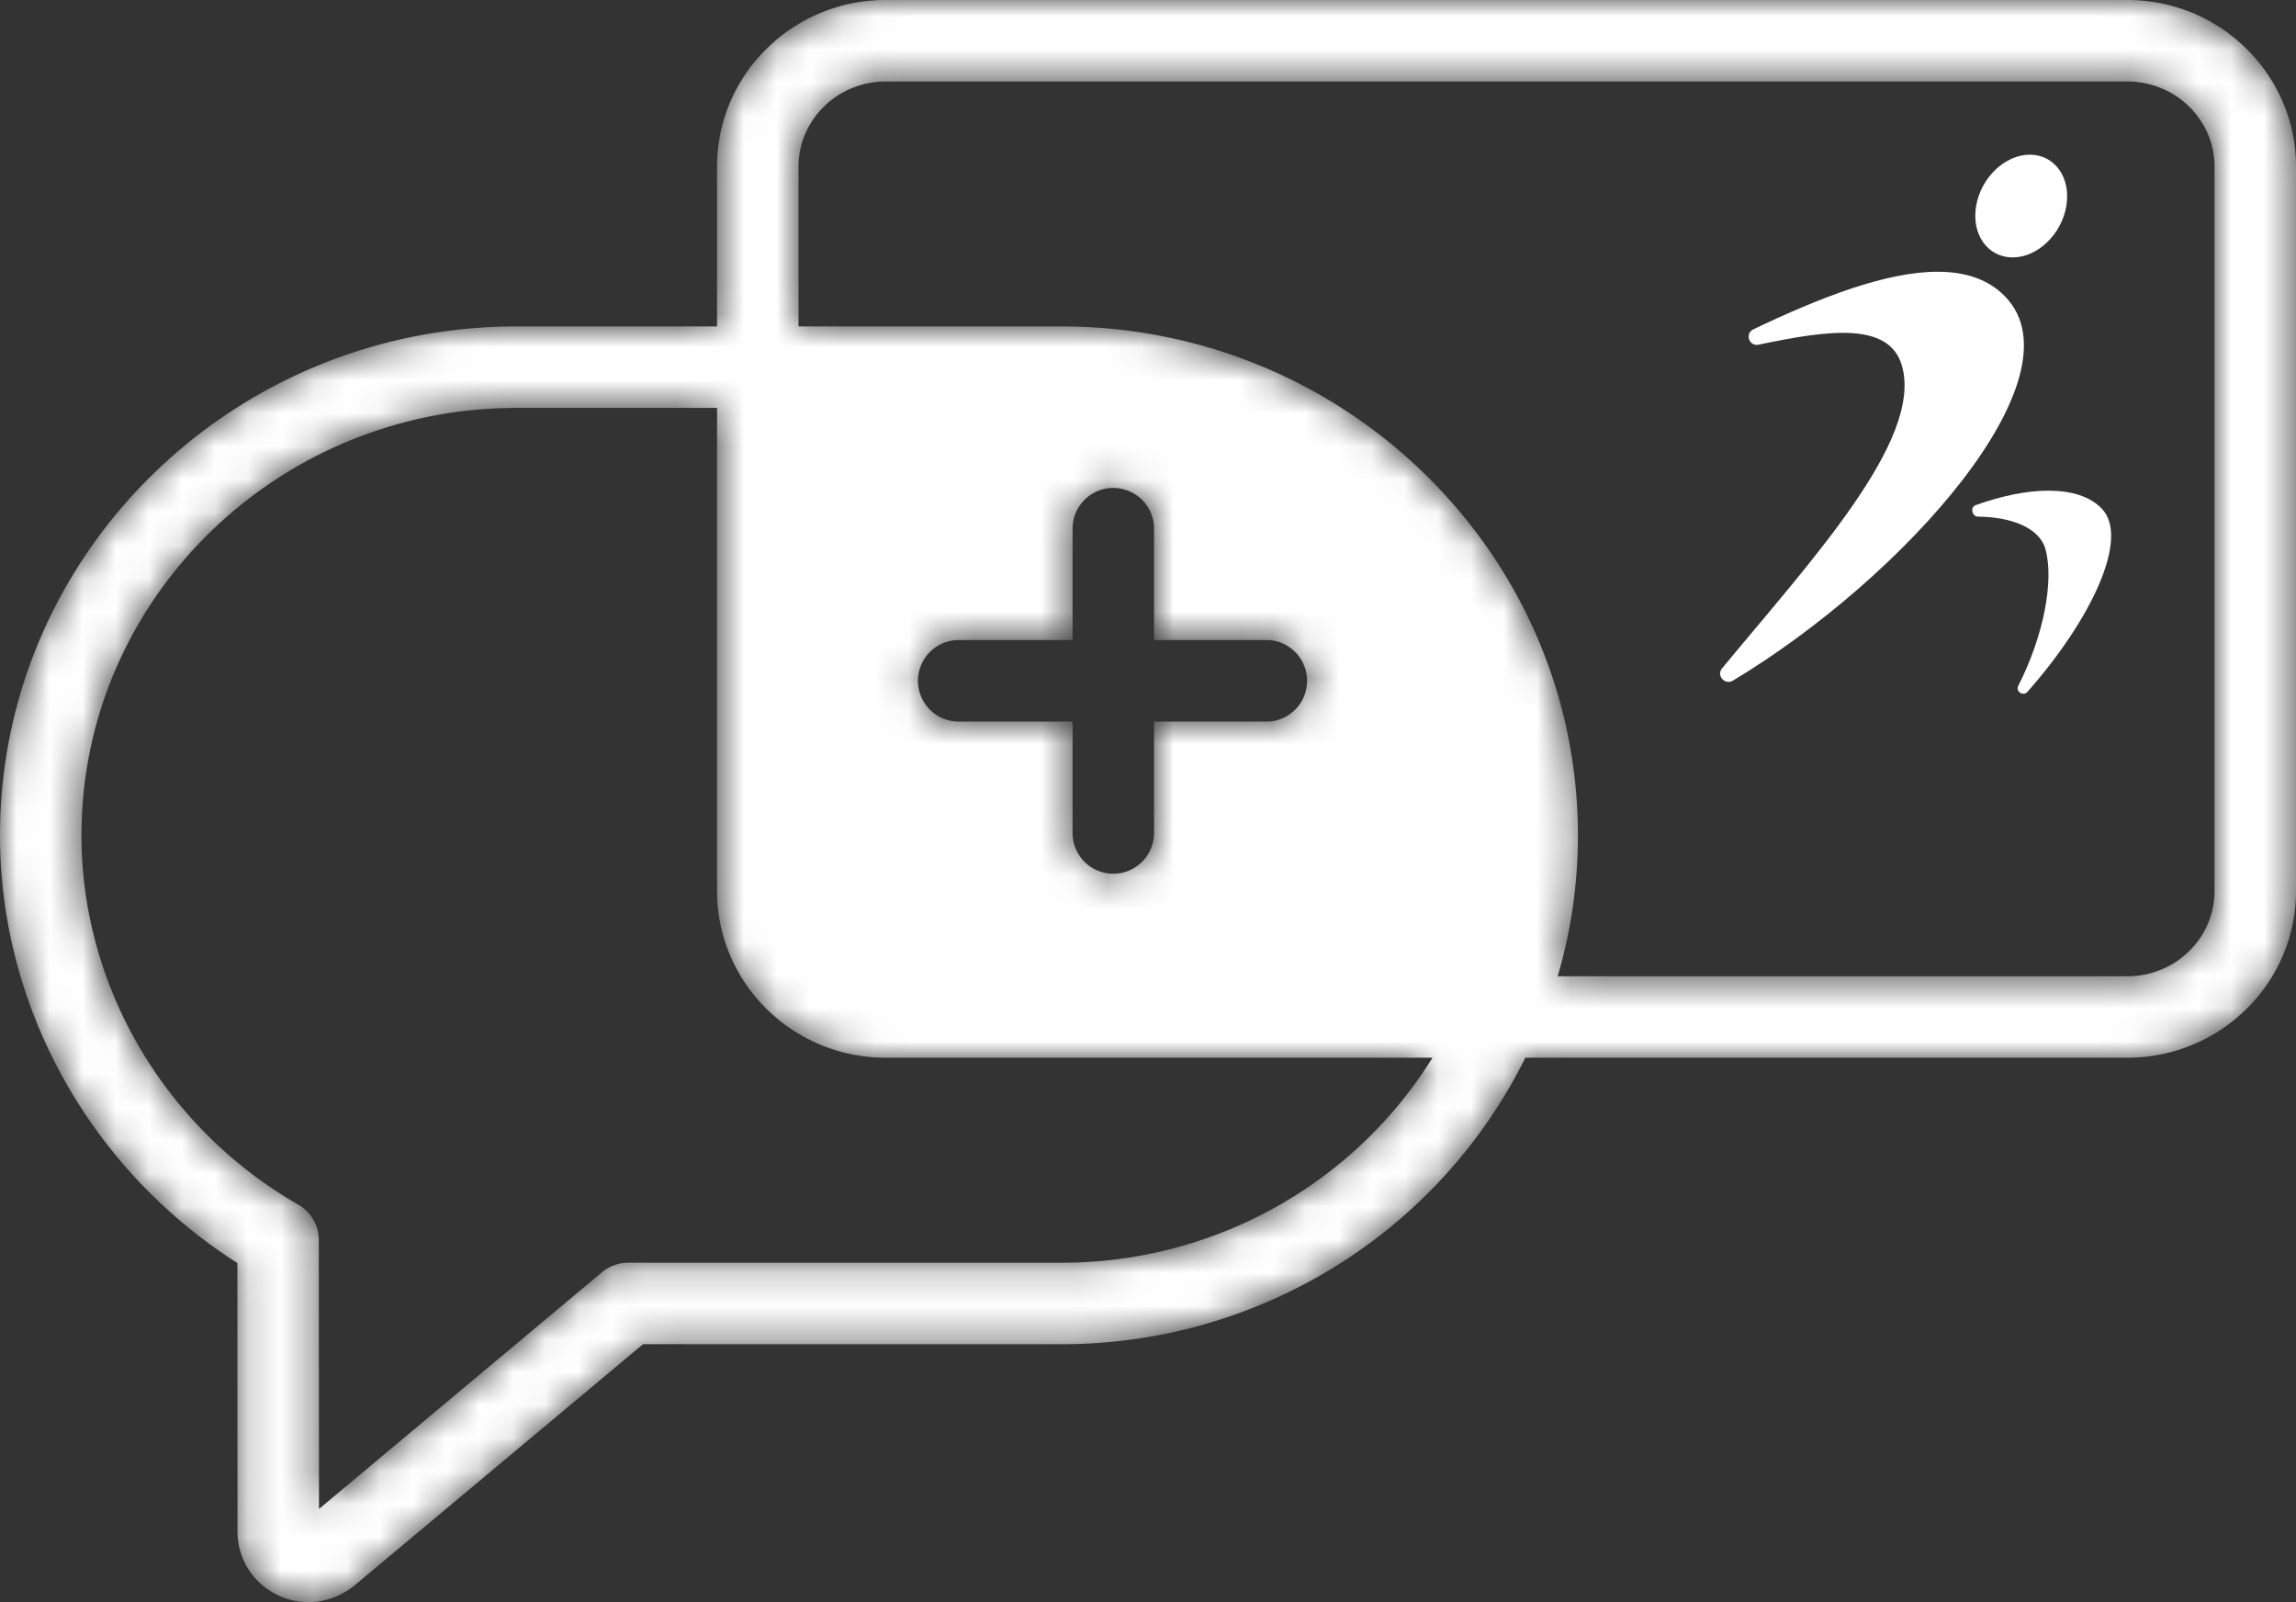
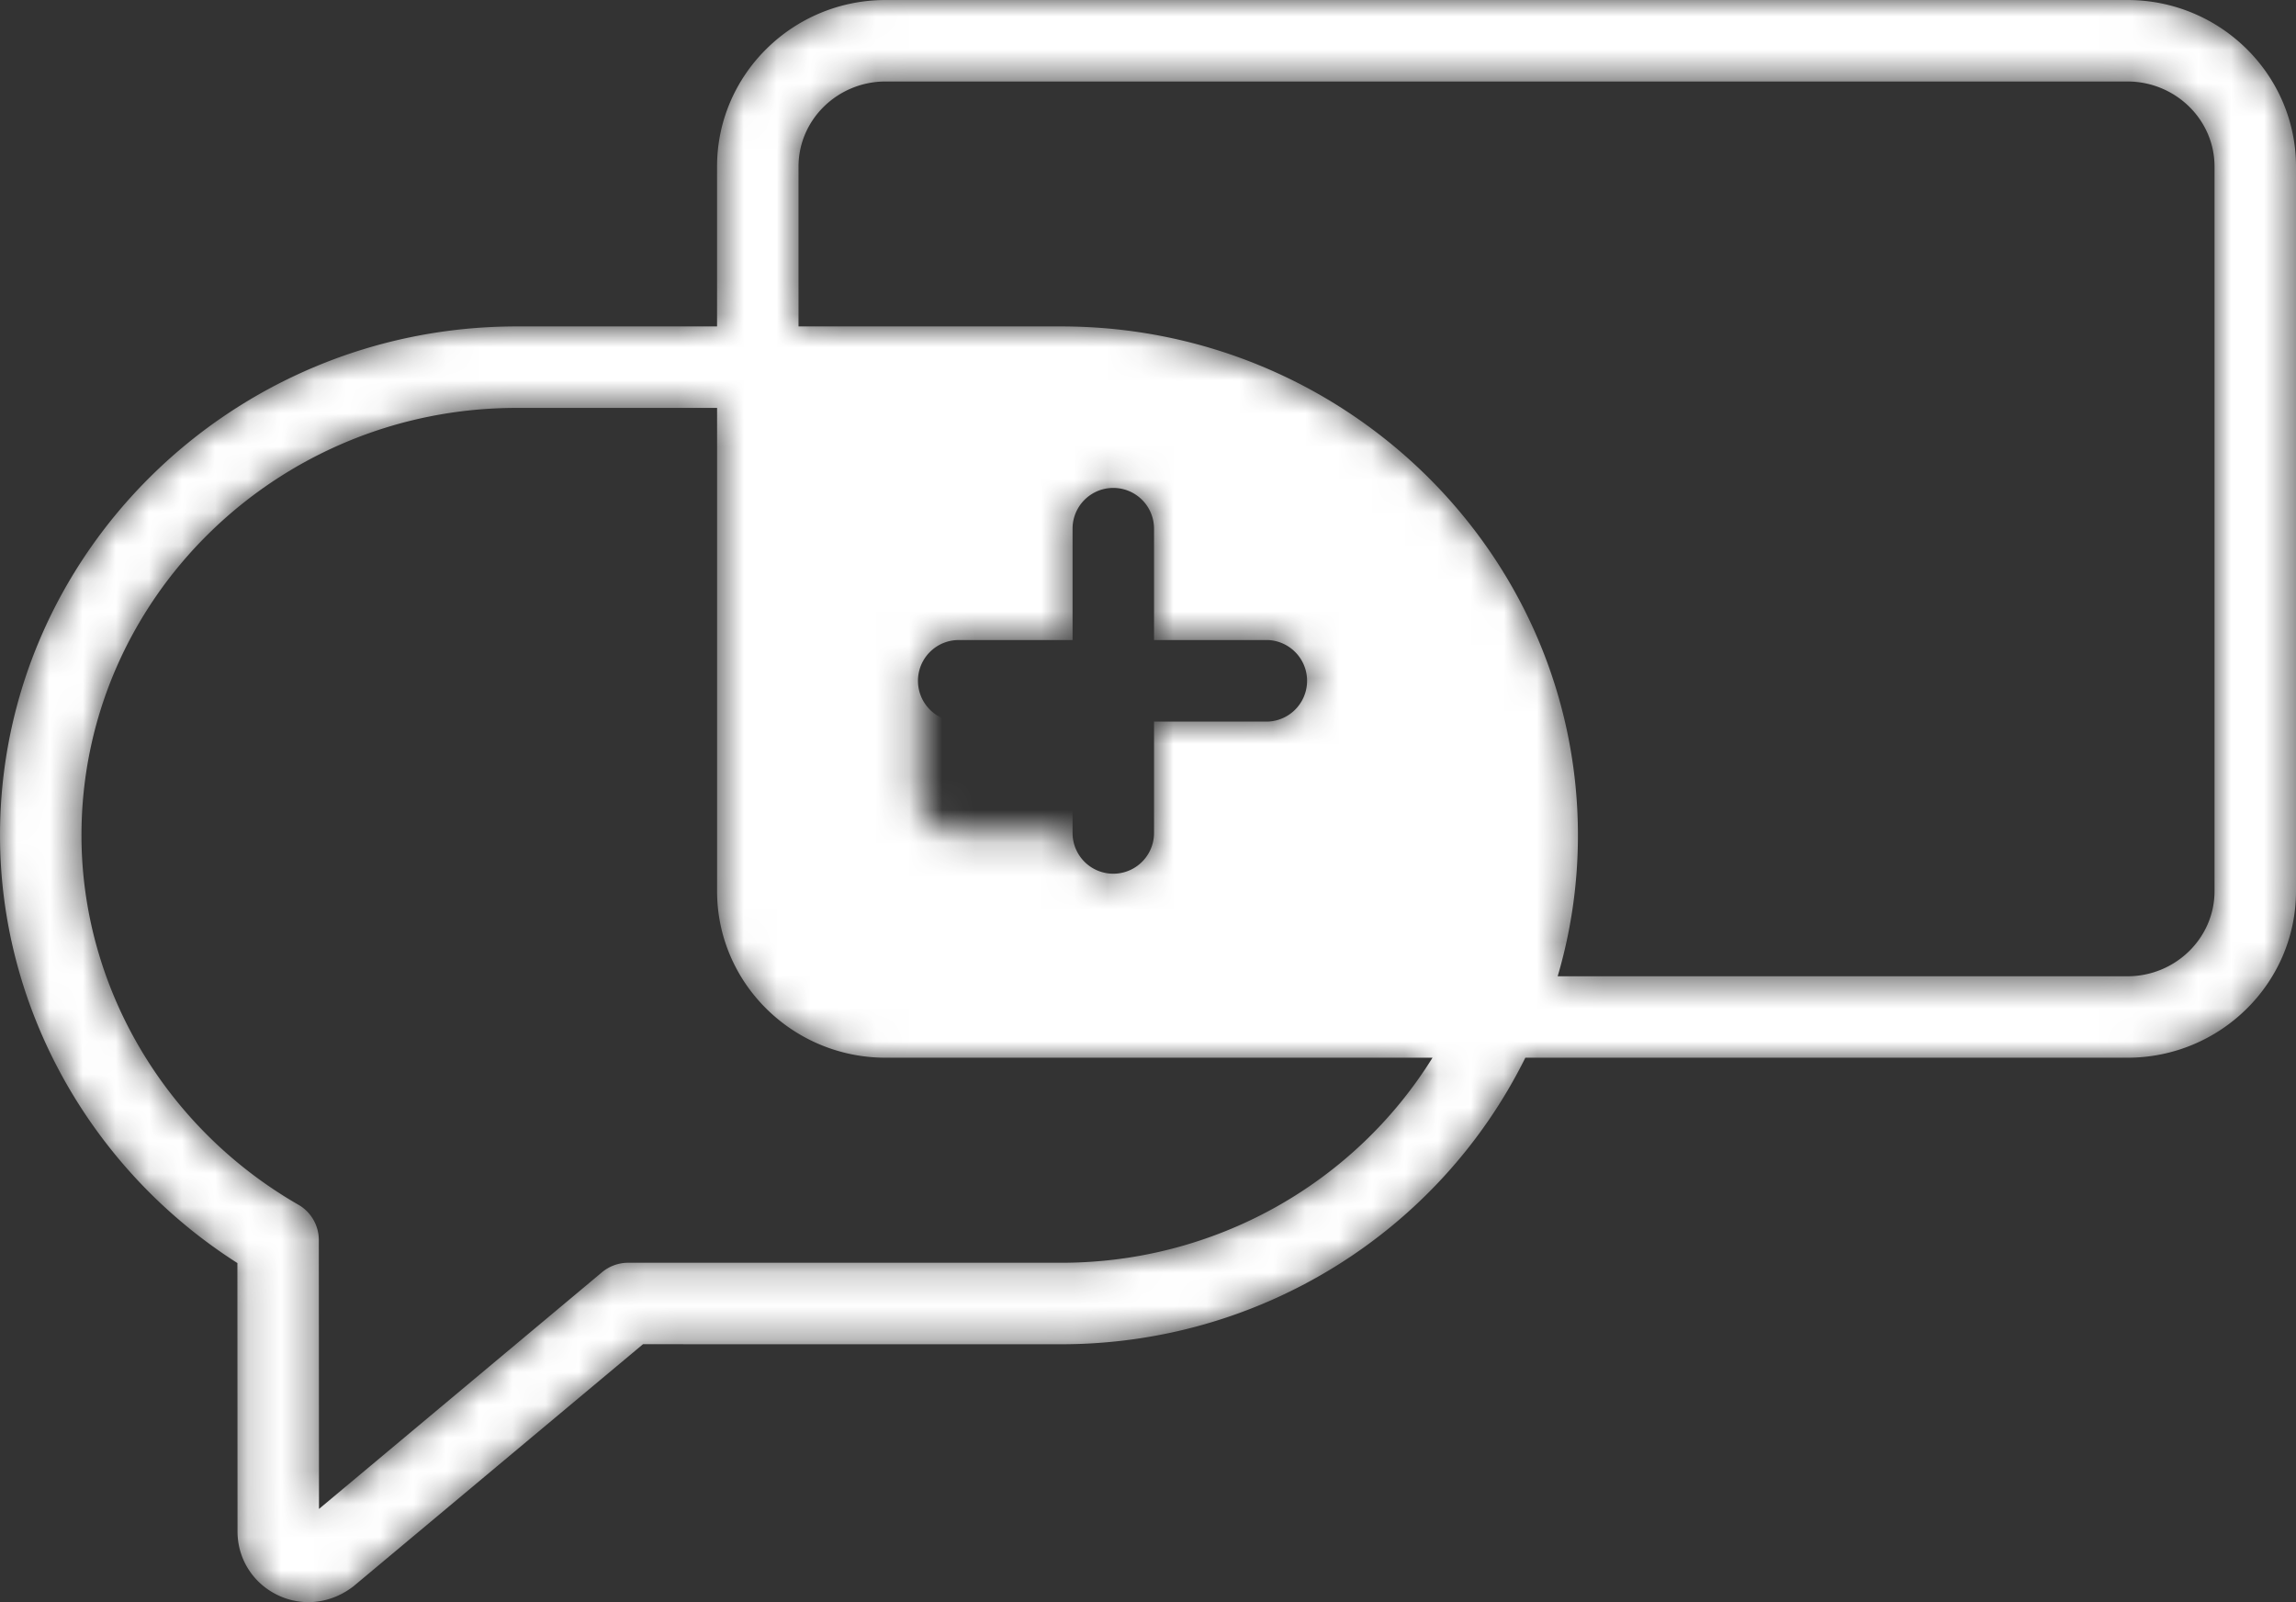
<svg xmlns="http://www.w3.org/2000/svg" xmlns:xlink="http://www.w3.org/1999/xlink" width="69.465" height="48.463" viewBox="0 0 69.465 48.463">
  <rect x="0" y="0" width="69.465" height="48.463" fill="#333333" stroke="none" />
  <defs>
    <linearGradient x1="19.806%" y1="58.142%" x2="66.717%" y2="41.335%" id="51t80q6kob">
      <stop stop-color="#FFF" offset="0%" />
      <stop stop-color="#FFF" offset="100%" />
    </linearGradient>
-     <path d="M26.796 0c-2.814 0-5.102 2.26-5.102 5.038v4.836h-6.066C7.01 9.874 0 16.779 0 25.267c0 5.211 2.734 10.106 7.182 12.939l.004 8.12c0 .818.458 1.551 1.196 1.915.301.148.624.222.947.222.475 0 .95-.159 1.365-.479l8.76-7.323 12.657.001c5.997 0 11.415-3.379 14.038-8.667h18.214c2.813 0 5.102-2.26 5.102-5.038V5.038C69.465 2.26 67.176 0 64.363 0H26.796zm-2.637 5.038c0-1.418 1.183-2.573 2.637-2.573h37.567C65.817 2.465 67 3.62 67 5.038v21.919c0 1.419-1.183 2.574-2.637 2.574H47.127c.407-1.382.613-2.808.613-4.264 0-8.488-7.011-15.393-15.629-15.393h-7.952V5.038zM9.646 37.51c0-.441-.236-.849-.618-1.068-4.048-2.324-6.563-6.606-6.563-11.175 0-7.129 5.905-12.928 13.163-12.928h6.067v14.618c0 2.778 2.288 5.038 5.101 5.038H43.34c-2.375 3.82-6.598 6.202-11.229 6.202H19.006c-.29 0-.569.101-.791.286l-8.564 7.161-.005-8.134zm18.127-16.916c0-.681.552-1.233 1.232-1.233h3.445v-3.369a1.231 1.231 0 1 1 2.465 0v3.369h3.446a1.234 1.234 0 0 1 0 2.466h-3.446v3.369a1.232 1.232 0 0 1-2.465 0v-3.369h-3.445c-.68 0-1.232-.552-1.232-1.233z" id="tklwig13xa" />
+     <path d="M26.796 0c-2.814 0-5.102 2.26-5.102 5.038v4.836h-6.066C7.01 9.874 0 16.779 0 25.267c0 5.211 2.734 10.106 7.182 12.939l.004 8.12c0 .818.458 1.551 1.196 1.915.301.148.624.222.947.222.475 0 .95-.159 1.365-.479l8.76-7.323 12.657.001c5.997 0 11.415-3.379 14.038-8.667h18.214c2.813 0 5.102-2.26 5.102-5.038V5.038C69.465 2.26 67.176 0 64.363 0H26.796zm-2.637 5.038c0-1.418 1.183-2.573 2.637-2.573h37.567C65.817 2.465 67 3.62 67 5.038v21.919c0 1.419-1.183 2.574-2.637 2.574H47.127c.407-1.382.613-2.808.613-4.264 0-8.488-7.011-15.393-15.629-15.393h-7.952V5.038zM9.646 37.51c0-.441-.236-.849-.618-1.068-4.048-2.324-6.563-6.606-6.563-11.175 0-7.129 5.905-12.928 13.163-12.928h6.067v14.618c0 2.778 2.288 5.038 5.101 5.038H43.34c-2.375 3.82-6.598 6.202-11.229 6.202H19.006c-.29 0-.569.101-.791.286l-8.564 7.161-.005-8.134zm18.127-16.916c0-.681.552-1.233 1.232-1.233h3.445v-3.369a1.231 1.231 0 1 1 2.465 0v3.369h3.446a1.234 1.234 0 0 1 0 2.466h-3.446v3.369a1.232 1.232 0 0 1-2.465 0h-3.445c-.68 0-1.232-.552-1.232-1.233z" id="tklwig13xa" />
  </defs>
  <g fill="none" fill-rule="evenodd">
    <g fill="#FFF">
-       <path d="M60.679 8.984c-.514-.539-1.22-.764-2.058-.764-1.55 0-3.542.771-5.574 1.742-.265.127-.13.525.16.464 2.146-.453 3.968-.694 4.34.653.624 2.247-2.756 5.882-5.448 9.14-.178.216.088.515.329.37 5.19-3.119 10.57-9.176 8.25-11.605M61.97 14.842c-.662 0-1.423.163-2.186.434-.205.073-.1.35.05.351 1.018.008 1.872.34 2.05.982.264.948-.048 2.618-.821 4.134-.091.177.148.331.28.181 1.94-2.199 3.082-4.636 2.258-5.525-.358-.387-.94-.557-1.63-.557M60.89 7.787c.754 0 1.483-.697 1.626-1.554.146-.857-.35-1.554-1.101-1.554-.756 0-1.483.696-1.628 1.553-.145.858.349 1.554 1.104 1.554" />
-     </g>
+       </g>
    <g>
      <mask id="olt6hloegc" fill="#fff">
        <use xlink:href="#tklwig13xa" />
      </mask>
      <path d="M26.796 0c-2.814 0-5.102 2.26-5.102 5.038v4.836h-6.066C7.01 9.874 0 16.779 0 25.267c0 5.211 2.734 10.106 7.182 12.939l.004 8.12c0 .818.458 1.551 1.196 1.915.301.148.624.222.947.222.475 0 .95-.159 1.365-.479l8.76-7.323 12.657.001c5.997 0 11.415-3.379 14.038-8.667h18.214c2.813 0 5.102-2.26 5.102-5.038V5.038C69.465 2.26 67.176 0 64.363 0H26.796zm-2.637 5.038c0-1.418 1.183-2.573 2.637-2.573h37.567C65.817 2.465 67 3.62 67 5.038v21.919c0 1.419-1.183 2.574-2.637 2.574H47.127c.407-1.382.613-2.808.613-4.264 0-8.488-7.011-15.393-15.629-15.393h-7.952V5.038zM9.646 37.51c0-.441-.236-.849-.618-1.068-4.048-2.324-6.563-6.606-6.563-11.175 0-7.129 5.905-12.928 13.163-12.928h6.067v14.618c0 2.778 2.288 5.038 5.101 5.038H43.34c-2.375 3.82-6.598 6.202-11.229 6.202H19.006c-.29 0-.569.101-.791.286l-8.564 7.161-.005-8.134zm18.127-16.916c0-.681.552-1.233 1.232-1.233h3.445v-3.369a1.231 1.231 0 1 1 2.465 0v3.369h3.446a1.234 1.234 0 0 1 0 2.466h-3.446v3.369a1.232 1.232 0 0 1-2.465 0v-3.369h-3.445c-.68 0-1.232-.552-1.232-1.233z" fill="url(#51t80q6kob)" mask="url(#olt6hloegc)" />
    </g>
  </g>
</svg>